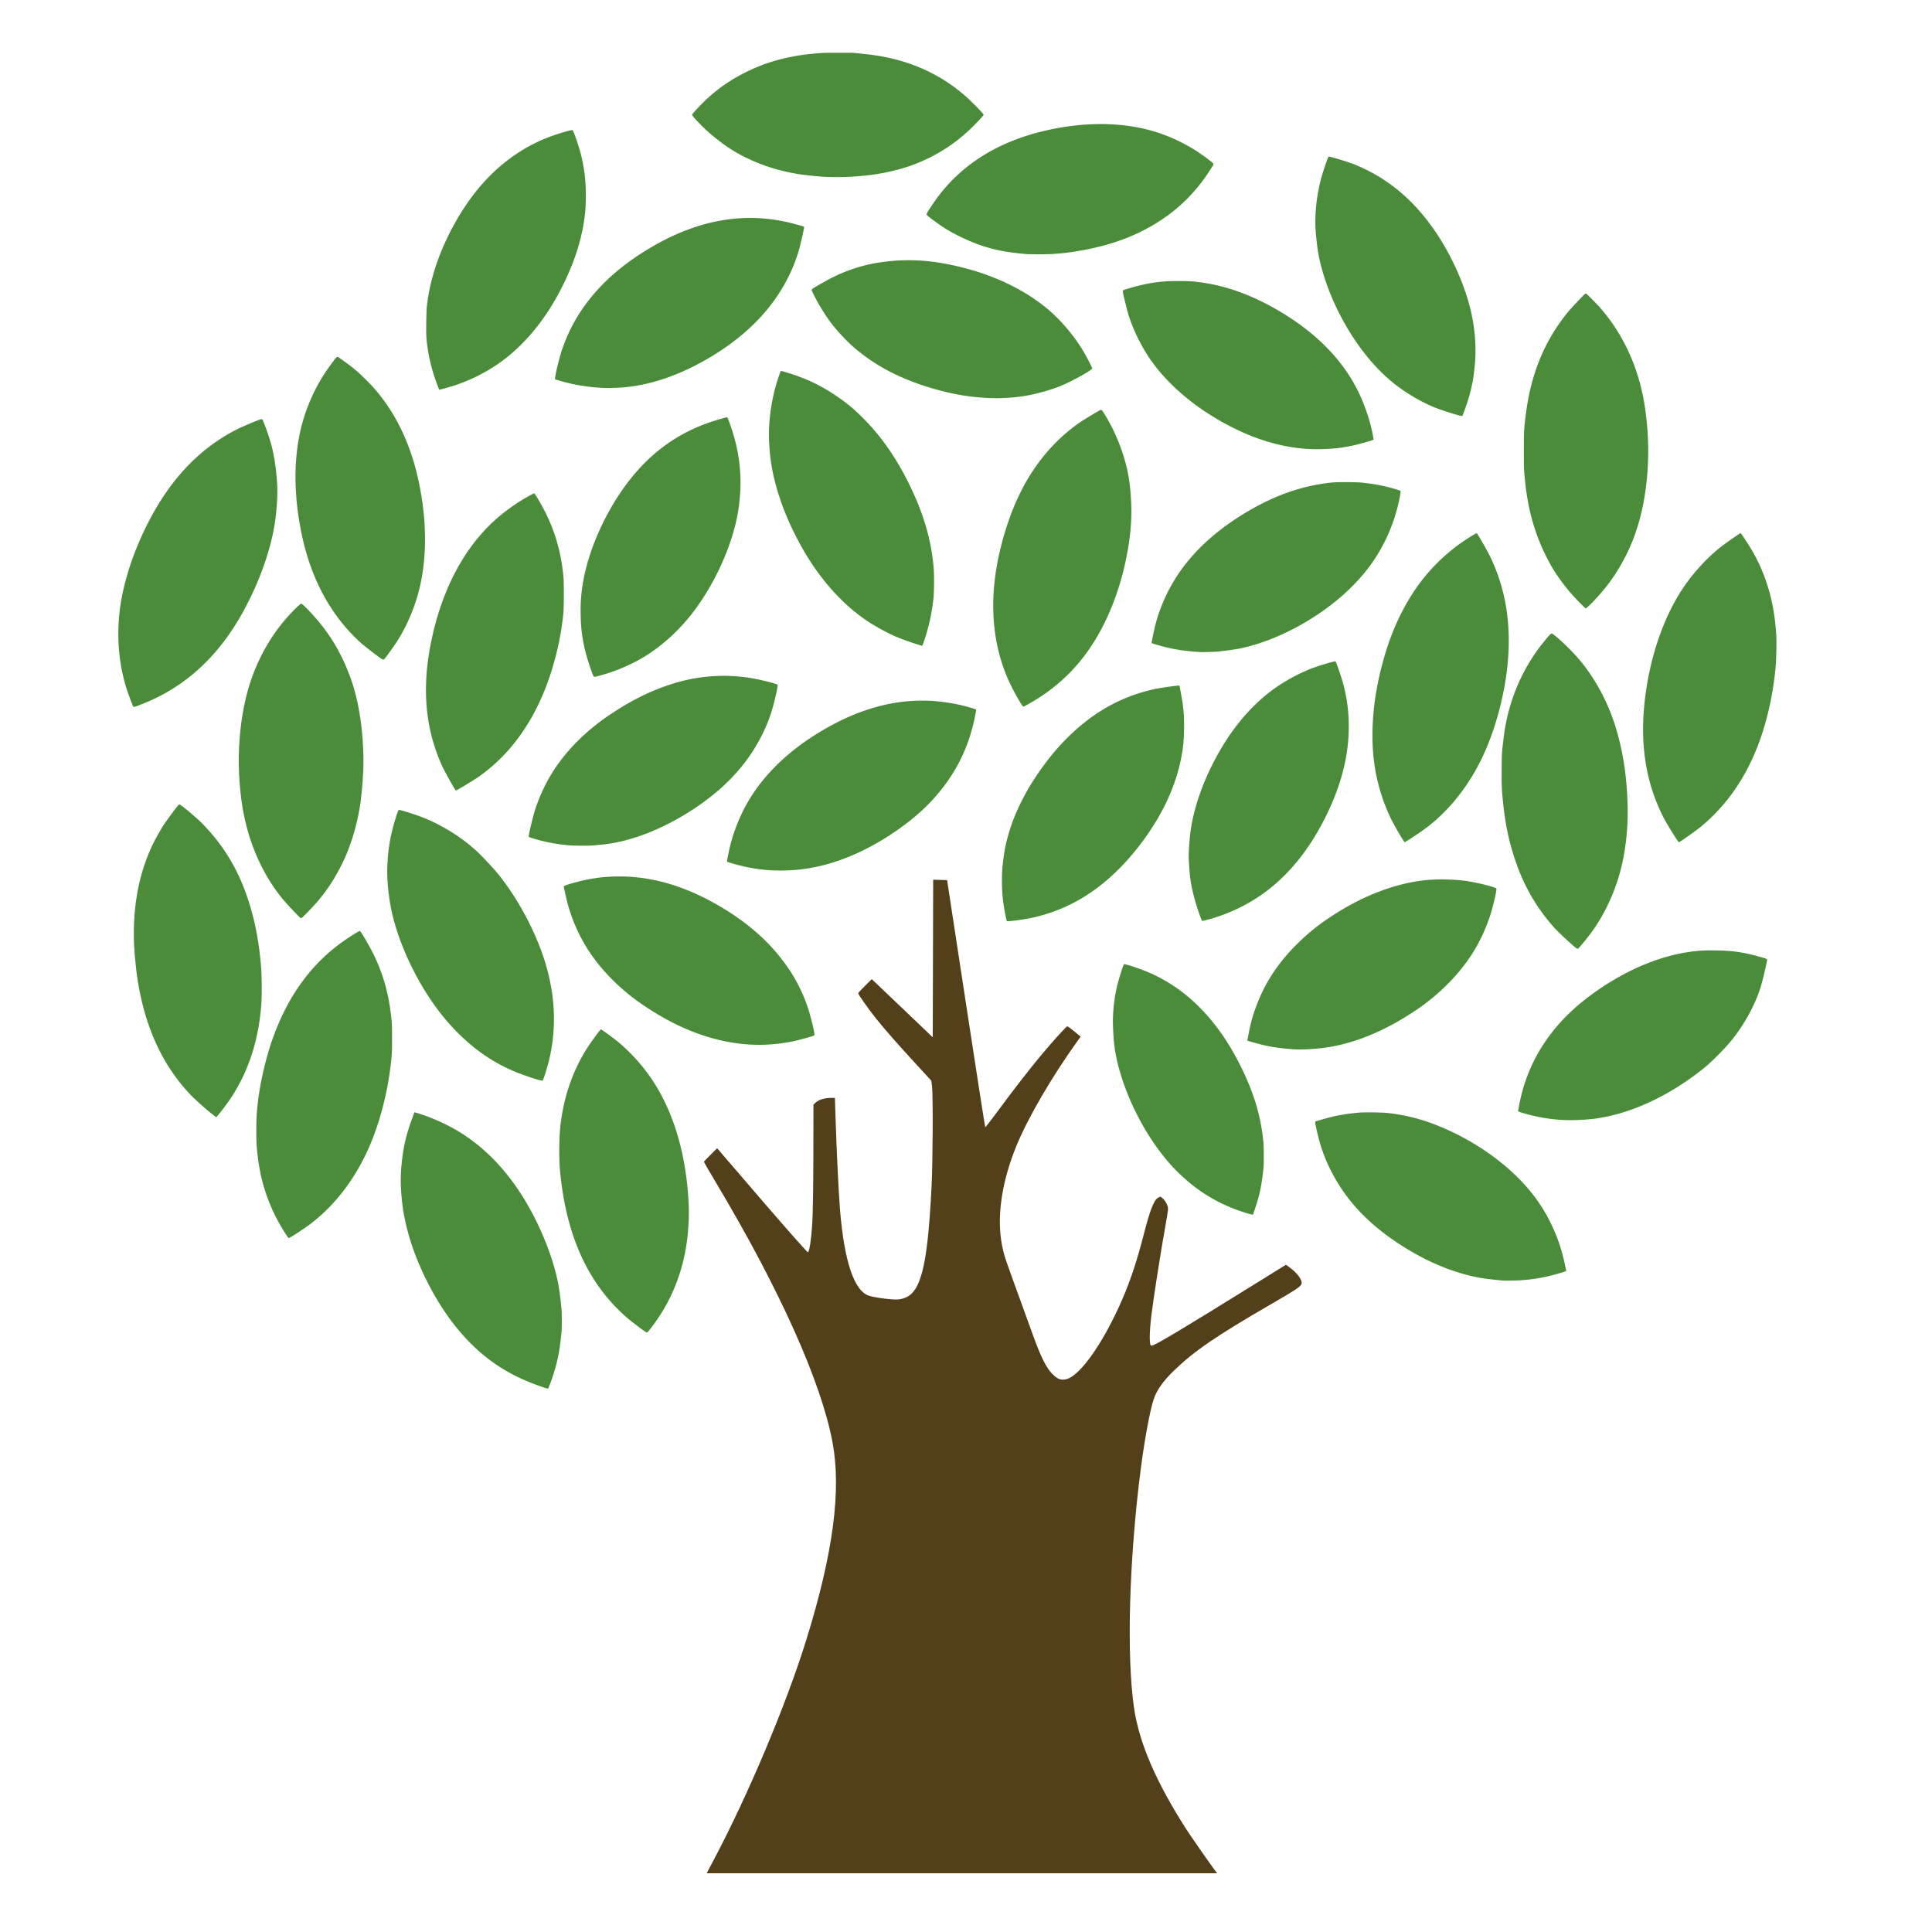
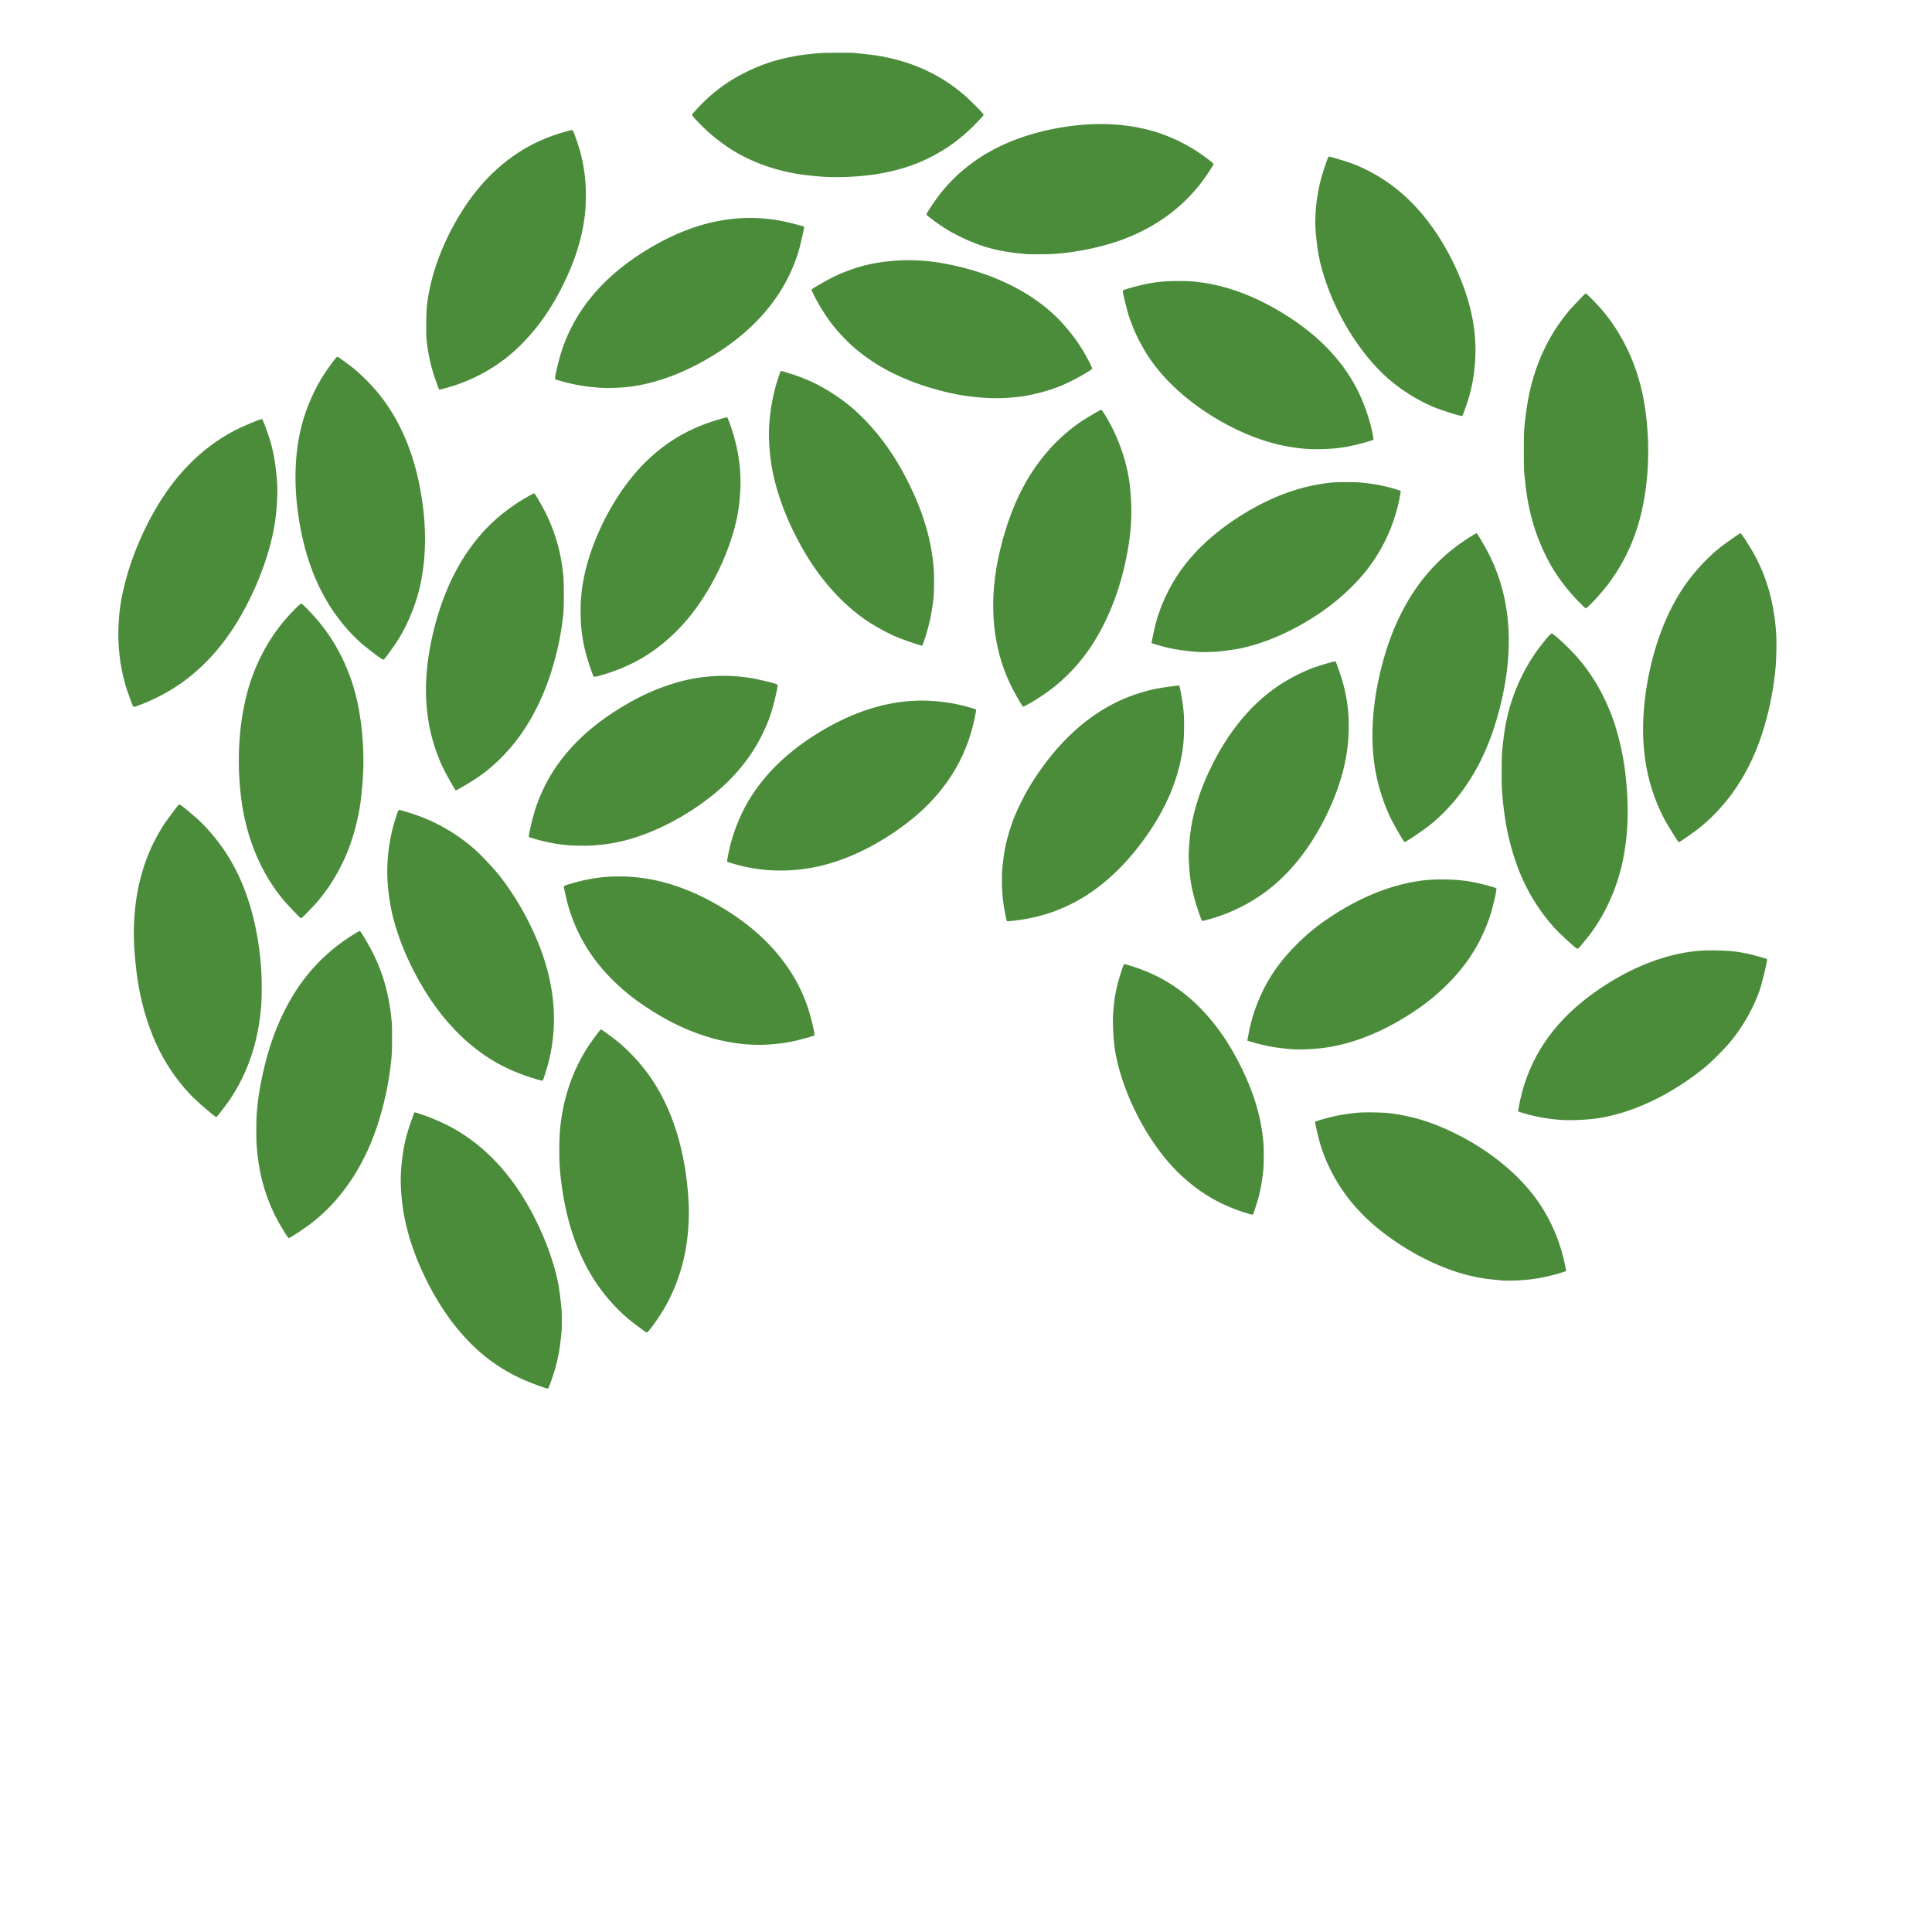
<svg xmlns="http://www.w3.org/2000/svg" width="600" height="600" viewBox="0 0 158.75 158.75">
  <path d="M44.727 114.024a23.463 23.463 0 01-.975-.354c-2.712-1.04-4.836-2.68-6.706-5.18-1.448-1.936-2.76-4.572-3.428-6.893-.226-.784-.432-1.71-.512-2.302-.195-1.454-.226-2.53-.104-3.679.15-1.41.356-2.314.82-3.594l.227-.629.09.025c.691.184 1.721.59 2.561 1.01 2.99 1.497 5.427 4.074 7.238 7.655.69 1.364 1.26 2.809 1.625 4.118.263.946.382 1.58.507 2.705.088.79.093.876.092 1.622 0 .716-.008.851-.08 1.47-.112.986-.22 1.568-.44 2.371-.18.656-.569 1.74-.622 1.738a3.31 3.31 0 01-.293-.082zM23.428 101.328c-.651-1.038-1.08-1.9-1.457-2.932-.44-1.203-.71-2.429-.845-3.843-.058-.612-.065-.797-.065-1.677 0-1.004.034-1.558.147-2.477.188-1.526.666-3.557 1.175-4.993 1.194-3.367 2.95-5.883 5.422-7.77.58-.443 1.713-1.173 1.769-1.138.089.054.744 1.165 1.056 1.79.832 1.666 1.301 3.3 1.517 5.28.062.572.067.689.067 1.752 0 1.204-.019 1.523-.163 2.602-.279 2.103-.862 4.298-1.617 6.091-1.145 2.721-2.863 5.002-4.951 6.574-.562.423-1.674 1.147-1.761 1.147-.023 0-.145-.169-.294-.406zM17.464 91.57c-.475-.366-1.445-1.23-1.78-1.585a15 15 0 01-2.054-2.701c-1.17-1.96-1.968-4.33-2.359-7.006a37.838 37.838 0 01-.25-2.553c-.135-3.05.338-5.745 1.427-8.12.259-.564.68-1.325 1.038-1.876.194-.299 1.015-1.407 1.135-1.533.05-.051.106-.094.125-.094.058 0 .319.199.855.65.658.555.945.825 1.359 1.273 1.86 2.014 3.061 4.293 3.821 7.248.367 1.426.627 3.165.7 4.684.032.633.032 1.94 0 2.41-.197 3.038-1.043 5.656-2.56 7.932-.226.338-.885 1.213-1.038 1.377l-.117.126zM24.64 75.38c-.106-.08-1.066-1.097-1.319-1.397-1.465-1.738-2.545-3.93-3.129-6.353-.25-1.038-.38-1.877-.487-3.154-.267-3.169.122-6.464 1.06-8.983.689-1.853 1.705-3.537 2.962-4.91.485-.532.955-.983 1.022-.983.108 0 1.016.945 1.564 1.63a14.622 14.622 0 012.119 3.537c.35.826.516 1.3.742 2.127.492 1.801.75 4.238.676 6.393a32.724 32.724 0 01-.25 2.814c-.275 1.773-.808 3.513-1.499 4.893-.598 1.195-1.157 2.057-1.964 3.028-.304.366-1.33 1.427-1.38 1.426a.39.39 0 01-.118-.069zM44.265 88.733a18.262 18.262 0 01-2.34-.842c-2.026-.914-3.826-2.325-5.422-4.251-1.878-2.266-3.5-5.456-4.21-8.283-.322-1.281-.5-2.815-.469-4.025.039-1.484.256-2.76.715-4.2.175-.55.2-.599.297-.577.417.093 1.399.412 1.953.633 1.665.665 3.334 1.735 4.566 2.927.421.407 1.28 1.334 1.569 1.692 1.343 1.667 2.575 3.808 3.39 5.893 1.224 3.128 1.512 6.126.873 9.107-.148.693-.544 1.986-.61 1.995-.02 0-.161-.028-.312-.069zM61.63 85.831c-2.909-.168-5.847-1.25-8.745-3.222a16.929 16.929 0 01-2.691-2.235c-1.533-1.559-2.612-3.286-3.287-5.26-.08-.236-.181-.553-.224-.704-.085-.298-.354-1.474-.354-1.545 0-.074.106-.119.68-.285 1.365-.393 2.53-.563 3.887-.564 2.807 0 5.596.849 8.482 2.589 2.072 1.249 3.715 2.69 4.958 4.346a13.16 13.16 0 011.977 3.654c.252.692.633 2.215.612 2.443 0 .016-.047.046-.101.068-.158.063-1.134.332-1.51.415-1.173.261-2.495.369-3.684.3zM52.956 109.38a31.174 31.174 0 01-1.297-.984 14.517 14.517 0 01-3.084-3.634c-1.393-2.32-2.248-5.182-2.56-8.583-.09-.964-.075-2.638.028-3.615.247-2.308.957-4.431 2.104-6.289.38-.616 1.192-1.72 1.242-1.69.25.148 1.081.76 1.456 1.072a15.02 15.02 0 012.317 2.465c1.911 2.565 3.062 5.964 3.374 9.972.093 1.197.09 2.005-.012 3.175-.212 2.443-.982 4.756-2.24 6.725-.427.67-1.046 1.497-1.12 1.497a.79.79 0 01-.209-.11zM46.817 69.465a14.746 14.746 0 01-2.202-.35 14.908 14.908 0 01-1.086-.313l-.084-.035.016-.144c.037-.317.367-1.665.524-2.137a13.84 13.84 0 011.688-3.45c1.145-1.673 2.69-3.158 4.593-4.413 1.874-1.237 3.544-2.026 5.434-2.569a13.884 13.884 0 015.88-.359c.865.139 2.202.47 2.307.57.038.036-.011.314-.204 1.13-.279 1.187-.56 1.97-1.08 3.015-.937 1.884-2.315 3.552-4.12 4.987-2.065 1.643-4.566 2.955-6.829 3.58a12.53 12.53 0 01-2.385.442c-.636.065-.813.073-1.438.07-.393 0-.849-.013-1.014-.024zM37.328 64.77a27.234 27.234 0 01-.966-1.761c-1.243-2.694-1.628-5.592-1.179-8.868.102-.738.28-1.65.477-2.44.998-3.996 2.835-7.157 5.415-9.317a15.758 15.758 0 012.531-1.71c.28-.147.292-.151.326-.105.166.224.629 1.028.877 1.524.83 1.665 1.307 3.356 1.487 5.28.045.474.045 2.475 0 2.952a22.771 22.771 0 01-.816 4.254 20.453 20.453 0 01-1.328 3.478c-1.172 2.383-2.78 4.318-4.755 5.723-.465.331-1.861 1.171-1.946 1.171-.009 0-.06-.082-.123-.181zM31.389 54.162c-.165-.088-1.356-1.002-1.7-1.304-.4-.351-.987-.951-1.34-1.37-1.85-2.186-3.047-4.835-3.662-8.106-.45-2.393-.528-4.697-.227-6.773.228-1.579.66-2.983 1.352-4.4.419-.858.86-1.574 1.49-2.415.34-.452.373-.487.455-.466.071.018 1.056.74 1.394 1.02.338.283.908.827 1.294 1.236 1.953 2.068 3.311 4.831 3.986 8.107.385 1.87.546 3.679.477 5.363a17.168 17.168 0 01-.329 2.804c-.347 1.713-1.086 3.525-2.012 4.935-.21.318-.748 1.07-.91 1.268-.123.152-.153.163-.268.101zM10.964 58.061c-.058-.067-.08-.12-.307-.744-.266-.73-.356-1.018-.5-1.6a15.176 15.176 0 01-.414-4.366c.062-1.368.256-2.504.69-4.042.632-2.233 1.759-4.676 3.048-6.602 1.622-2.425 3.645-4.254 6.021-5.444a23.176 23.176 0 011.798-.768c.205-.071.205-.071.254-.021.092.093.569 1.427.738 2.064.257.964.436 2.211.49 3.415.038.82-.05 2.097-.215 3.128-.391 2.45-1.497 5.371-2.967 7.839-1.73 2.903-3.948 5.025-6.664 6.374-.5.25-1.168.533-1.694.721-.223.08-.245.084-.278.046zM35.89 31.502a14.043 14.043 0 01-.848-3.701c-.041-.476-.017-2.186.038-2.673.265-2.354 1.15-4.863 2.546-7.228 1.334-2.258 2.886-3.957 4.787-5.24.89-.601 1.87-1.1 2.894-1.472.663-.241 1.654-.526 1.73-.497.046.018.128.22.358.88.507 1.458.745 2.882.744 4.448 0 .4-.015.9-.03 1.114-.162 2.077-.781 4.16-1.903 6.402-1.183 2.362-2.668 4.28-4.444 5.737-1.231 1.011-2.766 1.85-4.336 2.373-.425.142-1.073.327-1.256.36l-.088.017zM49.482 31.87a14.985 14.985 0 01-3.7-.65l-.184-.056.016-.153c.04-.36.343-1.593.536-2.181 1.021-3.099 3.08-5.69 6.172-7.766 2.409-1.618 4.833-2.626 7.195-2.99a13.588 13.588 0 014.967.137c.431.09.633.14 1.394.352.138.04.194.066.194.094 0 .17-.34 1.636-.49 2.11-1.18 3.74-3.86 6.768-7.988 9.02-2.317 1.265-4.701 1.987-6.836 2.071-.767.03-.875.031-1.276.013zM48.768 55.558c-.093-.143-.494-1.341-.638-1.91a12.459 12.459 0 01-.416-3.097 13.24 13.24 0 01.193-2.703c.45-2.655 1.817-5.735 3.598-8.107 1.94-2.583 4.321-4.282 7.273-5.188.644-.197.855-.255.942-.255.054 0 .073.035.192.357.88 2.39 1.124 4.553.79 7.025-.376 2.79-1.874 6.203-3.832 8.728-1.167 1.505-2.65 2.819-4.184 3.707a14.72 14.72 0 01-3.551 1.44c-.307.077-.318.077-.367 0zM75.393 52.953a23.63 23.63 0 01-1.78-.64c-.778-.338-1.811-.91-2.493-1.382-2.086-1.441-3.928-3.565-5.355-6.174-.743-1.36-1.28-2.579-1.703-3.865-.547-1.667-.796-3.005-.868-4.68-.064-1.514.174-3.29.651-4.841.092-.296.293-.874.313-.896.013-.015.79.222 1.248.38 1.139.396 2.13.89 3.168 1.58.882.585 1.46 1.052 2.187 1.763 1.52 1.49 2.778 3.252 3.856 5.405 1.277 2.55 1.954 4.884 2.117 7.294.033.481.016 1.79-.028 2.227a16.079 16.079 0 01-.697 3.308c-.164.492-.22.635-.248.63-.01 0-.176-.05-.369-.109zM80.51 32.657a17.94 17.94 0 01-3.09-.523c-2.595-.665-4.715-1.635-6.481-2.965a12.309 12.309 0 01-1.655-1.476c-.78-.817-1.275-1.474-1.901-2.52-.303-.505-.715-1.318-.696-1.37.023-.058.341-.255 1.044-.645.738-.41 1.121-.594 1.731-.833 1.233-.483 2.34-.741 3.766-.878a15.801 15.801 0 014.204.18c4.131.724 7.661 2.491 9.87 4.94.936 1.037 1.565 1.944 2.182 3.144.142.278.26.529.26.558 0 .141-1.698 1.084-2.614 1.452-.903.363-2.093.687-3.067.836a14.99 14.99 0 01-3.553.1zM67.723 14.529c-.46-.023-1.69-.153-2.114-.224-1.593-.266-2.96-.692-4.254-1.326a12.05 12.05 0 01-2.277-1.415 13.492 13.492 0 01-1.645-1.464c-.48-.501-.58-.626-.558-.697.009-.027.193-.24.409-.472 1.204-1.296 2.448-2.23 3.996-2.996 1.25-.62 2.395-1.003 3.84-1.285.552-.108.988-.168 1.79-.246.659-.065.775-.068 1.94-.068h1.238l.857.092c.948.102 1.394.171 2.08.322 2.329.51 4.361 1.502 6.115 2.98.518.438 1.51 1.429 1.664 1.665.035.054.027.067-.21.325-1.324 1.442-2.581 2.41-4.163 3.208-1.135.572-2.231.947-3.616 1.236-1.498.313-3.391.448-5.092.365zM84.388 20.882c-1.585-.138-2.542-.315-3.65-.674-.988-.32-2.289-.934-3.143-1.48-.484-.31-1.34-.941-1.427-1.05-.047-.061-.047-.063 0-.161.111-.219.606-.959.902-1.352 2.13-2.82 5.184-4.654 9.18-5.51 3.209-.688 6.285-.605 8.882.24a13.831 13.831 0 013.83 1.96c.352.255.7.535.735.592.032.053 0 .117-.373.683a13.486 13.486 0 01-3.897 3.937c-2.093 1.398-4.544 2.259-7.626 2.679-.346.047-.597.07-1.348.128a33.11 33.11 0 01-2.067.008zM107.221 36.873c-1.922-.153-3.836-.705-5.796-1.67-3.082-1.519-5.65-3.69-7.158-6.052a14.36 14.36 0 01-1.52-3.212c-.091-.28-.405-1.526-.457-1.812-.041-.223-.036-.26.041-.295.107-.05.922-.283 1.278-.368 1.192-.283 1.963-.372 3.24-.373.868 0 1.192.022 1.99.137 2.378.342 4.863 1.353 7.294 2.97 2.622 1.743 4.511 3.859 5.627 6.305.469 1.026.856 2.227 1.042 3.23.034.183.061.348.061.366 0 .047-.13.094-.733.264-.776.218-1.407.352-2.062.438-.843.11-2 .14-2.847.072zM119.795 34.112a26.287 26.287 0 01-1.839-.603c-1.228-.486-2.632-1.333-3.69-2.224-2.451-2.065-4.605-5.536-5.606-9.035a12.93 12.93 0 01-.462-2.34c-.107-.935-.133-1.396-.114-1.989a13.92 13.92 0 01.728-4.093c.263-.788.332-.961.382-.96.153 0 1.58.438 2.092.641a13.684 13.684 0 013.21 1.82c2.12 1.597 3.962 4.047 5.269 7.009 1.197 2.714 1.66 5.265 1.408 7.757-.078.765-.117 1.032-.23 1.564-.153.72-.327 1.31-.602 2.051-.09.241-.17.45-.18.466-.01.02-.121 0-.366-.065zM129.776 49.493a15.22 15.22 0 01-2.273-2.92 17.617 17.617 0 01-.485-.914c-.894-1.793-1.436-3.694-1.678-5.88-.123-1.112-.127-1.202-.127-2.728 0-1.572.011-1.802.152-2.928.216-1.731.587-3.199 1.173-4.641a15.245 15.245 0 012.36-3.917c.226-.27 1.234-1.333 1.336-1.408.066-.049.066-.049.137 0 .085.062.755.737 1.01 1.019 1.419 1.567 2.554 3.6 3.204 5.738.377 1.241.59 2.35.735 3.846.287 2.944.012 6.012-.762 8.507a15.416 15.416 0 01-2.358 4.654c-.582.775-1.452 1.732-1.873 2.058-.034.027-.112-.042-.55-.488zM137.81 69.025a29.93 29.93 0 01-1.001-1.622 15.24 15.24 0 01-1.186-2.927c-.628-2.187-.772-4.576-.436-7.232.41-3.253 1.447-6.319 2.922-8.642.819-1.29 1.99-2.612 3.15-3.554.408-.33 1.701-1.24 1.763-1.24.047 0 .797 1.156 1.066 1.641 1.101 1.993 1.694 4.106 1.858 6.628.042.647.017 2.048-.05 2.778-.237 2.587-.878 5.163-1.808 7.267-1.039 2.35-2.494 4.296-4.369 5.842-.277.229-1.44 1.057-1.629 1.16l-.15.083zM129.513 77.902c-.198-.127-1.43-1.265-1.735-1.603a15.48 15.48 0 01-3.176-5.337c-.582-1.64-.918-3.2-1.113-5.173-.094-.946-.109-1.34-.098-2.627.012-1.222.012-1.25.102-2.052.141-1.265.293-2.056.594-3.103a15.322 15.322 0 012.299-4.666c.22-.303.78-.995.938-1.158.07-.072.148-.13.175-.13.144 0 1.294 1.057 1.999 1.838 1.438 1.594 2.594 3.682 3.273 5.91a22.25 22.25 0 01.76 3.561c.3 2.48.283 4.621-.051 6.619-.107.636-.176.964-.325 1.539-.477 1.841-1.35 3.693-2.432 5.153-.34.46-1.008 1.263-1.069 1.286-.018.009-.081-.018-.141-.057zM115.338 69.1l-.172-.27a23.237 23.237 0 01-.89-1.588 15.504 15.504 0 01-1.237-3.796c-.436-2.308-.334-5.078.288-7.84.512-2.276 1.212-4.177 2.172-5.894 1.152-2.06 2.638-3.732 4.51-5.07.367-.262.943-.632 1.172-.753l.16-.084.056.083c.224.328.818 1.376 1.04 1.832 1.724 3.54 1.998 7.664.821 12.362-.627 2.503-1.523 4.592-2.737 6.386-.9 1.328-1.92 2.443-3.082 3.367-.44.35-1.487 1.068-1.865 1.279l-.168.094zM98.564 53.576c-.987-.06-1.88-.183-2.64-.363-.476-.112-1.301-.352-1.301-.378 0-.059.189-.977.275-1.333.41-1.71 1.227-3.435 2.311-4.887 1.264-1.693 3.018-3.22 5.183-4.515 2.353-1.407 4.604-2.193 7.019-2.45.461-.05 2.024-.043 2.527.01 1.092.117 1.942.287 2.853.57.13.04.254.085.275.098.032.021.03.057-.008.294a14.036 14.036 0 01-2.127 5.35c-1.116 1.676-2.754 3.26-4.708 4.554-2.085 1.382-4.354 2.363-6.418 2.775a24.43 24.43 0 01-1.752.239c-.315.028-1.25.051-1.489.037zM83.845 57.738c-.678-1.121-1.127-2.075-1.483-3.146-.913-2.751-.993-5.89-.235-9.183.598-2.598 1.512-4.853 2.698-6.656 1.083-1.648 2.4-3.007 3.931-4.061.353-.242 1.586-.982 1.676-1.004.093-.024.122.008.344.368a15.107 15.107 0 011.705 3.97c.253.974.366 1.698.442 2.832.112 1.653-.013 3.222-.404 5.113-.4 1.931-1.004 3.699-1.828 5.343-1.372 2.737-3.219 4.758-5.74 6.28-.317.192-.843.476-.88.476-.013 0-.116-.15-.226-.332zM98.644 75.367c-.422-1.152-.684-2.132-.83-3.113-.062-.42-.138-1.47-.139-1.923 0-.48.075-1.494.152-2.04.203-1.46.687-3.064 1.39-4.623 1.466-3.24 3.445-5.721 5.852-7.337a15.416 15.416 0 012.54-1.344c.662-.261 2.082-.688 2.13-.64.057.057.452 1.2.608 1.76.485 1.736.605 3.613.351 5.491-.243 1.803-.838 3.646-1.798 5.568-1.307 2.615-2.946 4.653-4.932 6.132a14.165 14.165 0 01-4.27 2.138c-.374.112-.855.237-.913.237-.016 0-.08-.138-.141-.306zM82.715 75.643c-.036-.093-.22-1.067-.264-1.396a12.927 12.927 0 01-.122-1.914c0-.64.01-.807.078-1.414.111-.99.24-1.64.497-2.502.285-.958.614-1.76 1.144-2.79.344-.67.62-1.137 1.078-1.827 1.188-1.789 2.513-3.264 3.976-4.427 1.345-1.069 2.762-1.843 4.314-2.357.402-.133 1.09-.32 1.457-.398.507-.107 2.011-.315 2.038-.283.019.023.22 1.134.263 1.447.107.79.133 1.263.118 2.14-.015.852-.055 1.326-.167 1.993-.418 2.462-1.506 4.883-3.248 7.227-1.169 1.573-2.403 2.832-3.771 3.85a13.571 13.571 0 01-5.03 2.357 15.66 15.66 0 01-2.107.338c-.23.017-.231.017-.254-.044zM106.233 86.216c-1.228-.093-2.046-.227-3.015-.496a28.505 28.505 0 01-.615-.177l-.115-.037.107-.556c.172-.887.34-1.495.623-2.257.728-1.954 1.81-3.6 3.394-5.156a17.169 17.169 0 012.624-2.137c2.565-1.72 5.248-2.777 7.783-3.066 1.059-.12 2.564-.089 3.602.075.874.138 2.3.505 2.337.601.042.113-.294 1.561-.525 2.253-.703 2.11-1.771 3.849-3.363 5.475a17.376 17.376 0 01-2.925 2.402c-2.505 1.658-5.014 2.66-7.422 2.968-.82.105-1.91.152-2.49.108zM102.642 99.744a14.157 14.157 0 01-2.386-.922c-1.214-.61-2.199-1.305-3.269-2.309-2.677-2.511-4.962-6.987-5.427-10.63a22.294 22.294 0 01-.117-2.002c0-.22.019-.603.04-.851.097-1.162.25-1.933.604-3.053.188-.595.235-.72.284-.75.055-.034 1.006.27 1.663.53 2.344.928 4.325 2.486 6.006 4.723.698.929 1.305 1.928 1.911 3.142.96 1.924 1.534 3.704 1.777 5.517.1.75.113.948.114 1.802 0 .711-.008.932-.055 1.351-.09.808-.229 1.564-.406 2.202-.077.275-.392 1.25-.422 1.305-.011.02-.103 0-.316-.055zM123.499 105.222a28.706 28.706 0 01-1.895-.224c-2.25-.415-4.55-1.392-6.788-2.882-2.565-1.708-4.352-3.67-5.53-6.074a12.79 12.79 0 01-.938-2.53c-.139-.523-.308-1.325-.284-1.349.023-.023.838-.26 1.247-.363.698-.176 1.474-.3 2.346-.377.54-.047 2.043-.018 2.558.05 1.762.234 3.164.643 4.828 1.407 2.747 1.262 5.169 3.09 6.805 5.136a13.166 13.166 0 011.625 2.592c.518 1.067.875 2.14 1.143 3.434l.082.393-.137.052c-.327.122-1.176.35-1.713.46-.814.168-1.704.263-2.56.276a11.37 11.37 0 01-.789-.001zM128.015 92.002c-1.1-.1-2.1-.299-3.06-.606-.189-.06-.23-.082-.22-.116.008-.024.053-.257.103-.518.617-3.255 2.29-6.036 4.991-8.3a21.61 21.61 0 014.28-2.757c1.582-.763 3.204-1.275 4.716-1.49.766-.108 1.22-.133 2.152-.12 1.41.022 2.204.134 3.528.498.518.142.669.194.697.24.032.052-.35 1.68-.539 2.295-.323 1.053-.937 2.297-1.674 3.392-.548.815-1.002 1.355-1.861 2.215-.66.66-1.004.962-1.703 1.487-2.558 1.922-5.284 3.173-7.907 3.627-1.016.177-2.526.242-3.503.153zM62.94 71.482a13.653 13.653 0 01-2.384-.429c-.708-.194-.791-.221-.808-.265-.02-.05.11-.719.247-1.282.187-.767.459-1.553.814-2.353 1.2-2.698 3.336-5.014 6.341-6.876 3.559-2.205 7.013-3.057 10.47-2.58a13.69 13.69 0 012.083.441c.407.115.507.151.507.186 0 .1-.136.77-.25 1.235-.584 2.37-1.687 4.39-3.414 6.25-1.54 1.66-3.96 3.344-6.273 4.367-2.09.925-4.072 1.36-6.153 1.353-.479 0-.867-.017-1.18-.048z" fill="#4b8c3b" />
-   <path d="M58.595 152.924c2.888-5.443 6.012-12.865 7.674-18.233 2.196-7.09 2.876-12.247 2.135-16.195-.927-4.94-4.348-12.569-9.516-21.226-.576-.965-1.047-1.775-1.047-1.8 0-.025.244-.288.542-.584l.543-.537 3.703 4.306c2.104 2.446 3.73 4.28 3.765 4.245.125-.125.265-1.074.348-2.362.05-.785.087-3.062.09-5.554l.009-4.224.22-.197c.236-.211.734-.352 1.243-.352h.3l.049 1.558c.078 2.544.248 6.085.36 7.509.349 4.394 1.183 6.857 2.442 7.207.608.17 2.004.337 2.384.286.974-.128 1.484-.698 1.896-2.116.377-1.3.63-3.534.812-7.198.1-2 .125-7.465.037-8.178l-.059-.477-1.201-1.308c-1.646-1.792-2.57-2.844-3.333-3.794-.616-.768-1.475-1.984-1.475-2.09 0-.026.25-.298.557-.602l.556-.553.932.883c.512.485 1.64 1.56 2.506 2.39l1.575 1.505.018-6.475.018-6.476.572.02.572.02 1.549 10.132c.851 5.572 1.564 10.147 1.583 10.166.019.02.531-.642 1.139-1.469 1.148-1.563 2.626-3.462 3.538-4.546.966-1.15 1.99-2.275 2.067-2.274.042 0 .306.191.587.424l.51.424-.249.347c-2.11 2.937-4.035 6.233-5 8.56-1.249 3.008-1.675 5.963-1.199 8.302.158.773.215.947 1.325 3.995.428 1.175.97 2.671 1.206 3.326.63 1.754 1.102 2.698 1.59 3.186.443.443.734.547 1.182.422 1.163-.325 3.106-3.137 4.631-6.704.636-1.486 1.164-3.095 1.694-5.162.525-2.045.84-2.847 1.2-3.046.18-.1.2-.095.401.098.116.111.263.337.326.501.11.29.106.343-.137 1.686-.38 2.102-1 6.067-1.165 7.444-.08.674-.137 1.493-.126 1.82.019.534.036.597.161.614.204.028 2.524-1.361 9.12-5.46l1.908-1.186.344.252c.642.472 1.065 1.091.923 1.353-.133.248-.443.45-2.584 1.69-4.397 2.548-6.2 3.782-7.875 5.394-.896.862-1.435 1.627-1.685 2.392-.305.936-.749 3.343-1.056 5.733-.95 7.386-1.173 15.208-.559 19.533.413 2.906 1.808 6.151 4.334 10.082.335.522 1.998 2.908 2.33 3.343l.173.228h-41.94z" fill="#53401a" />
</svg>